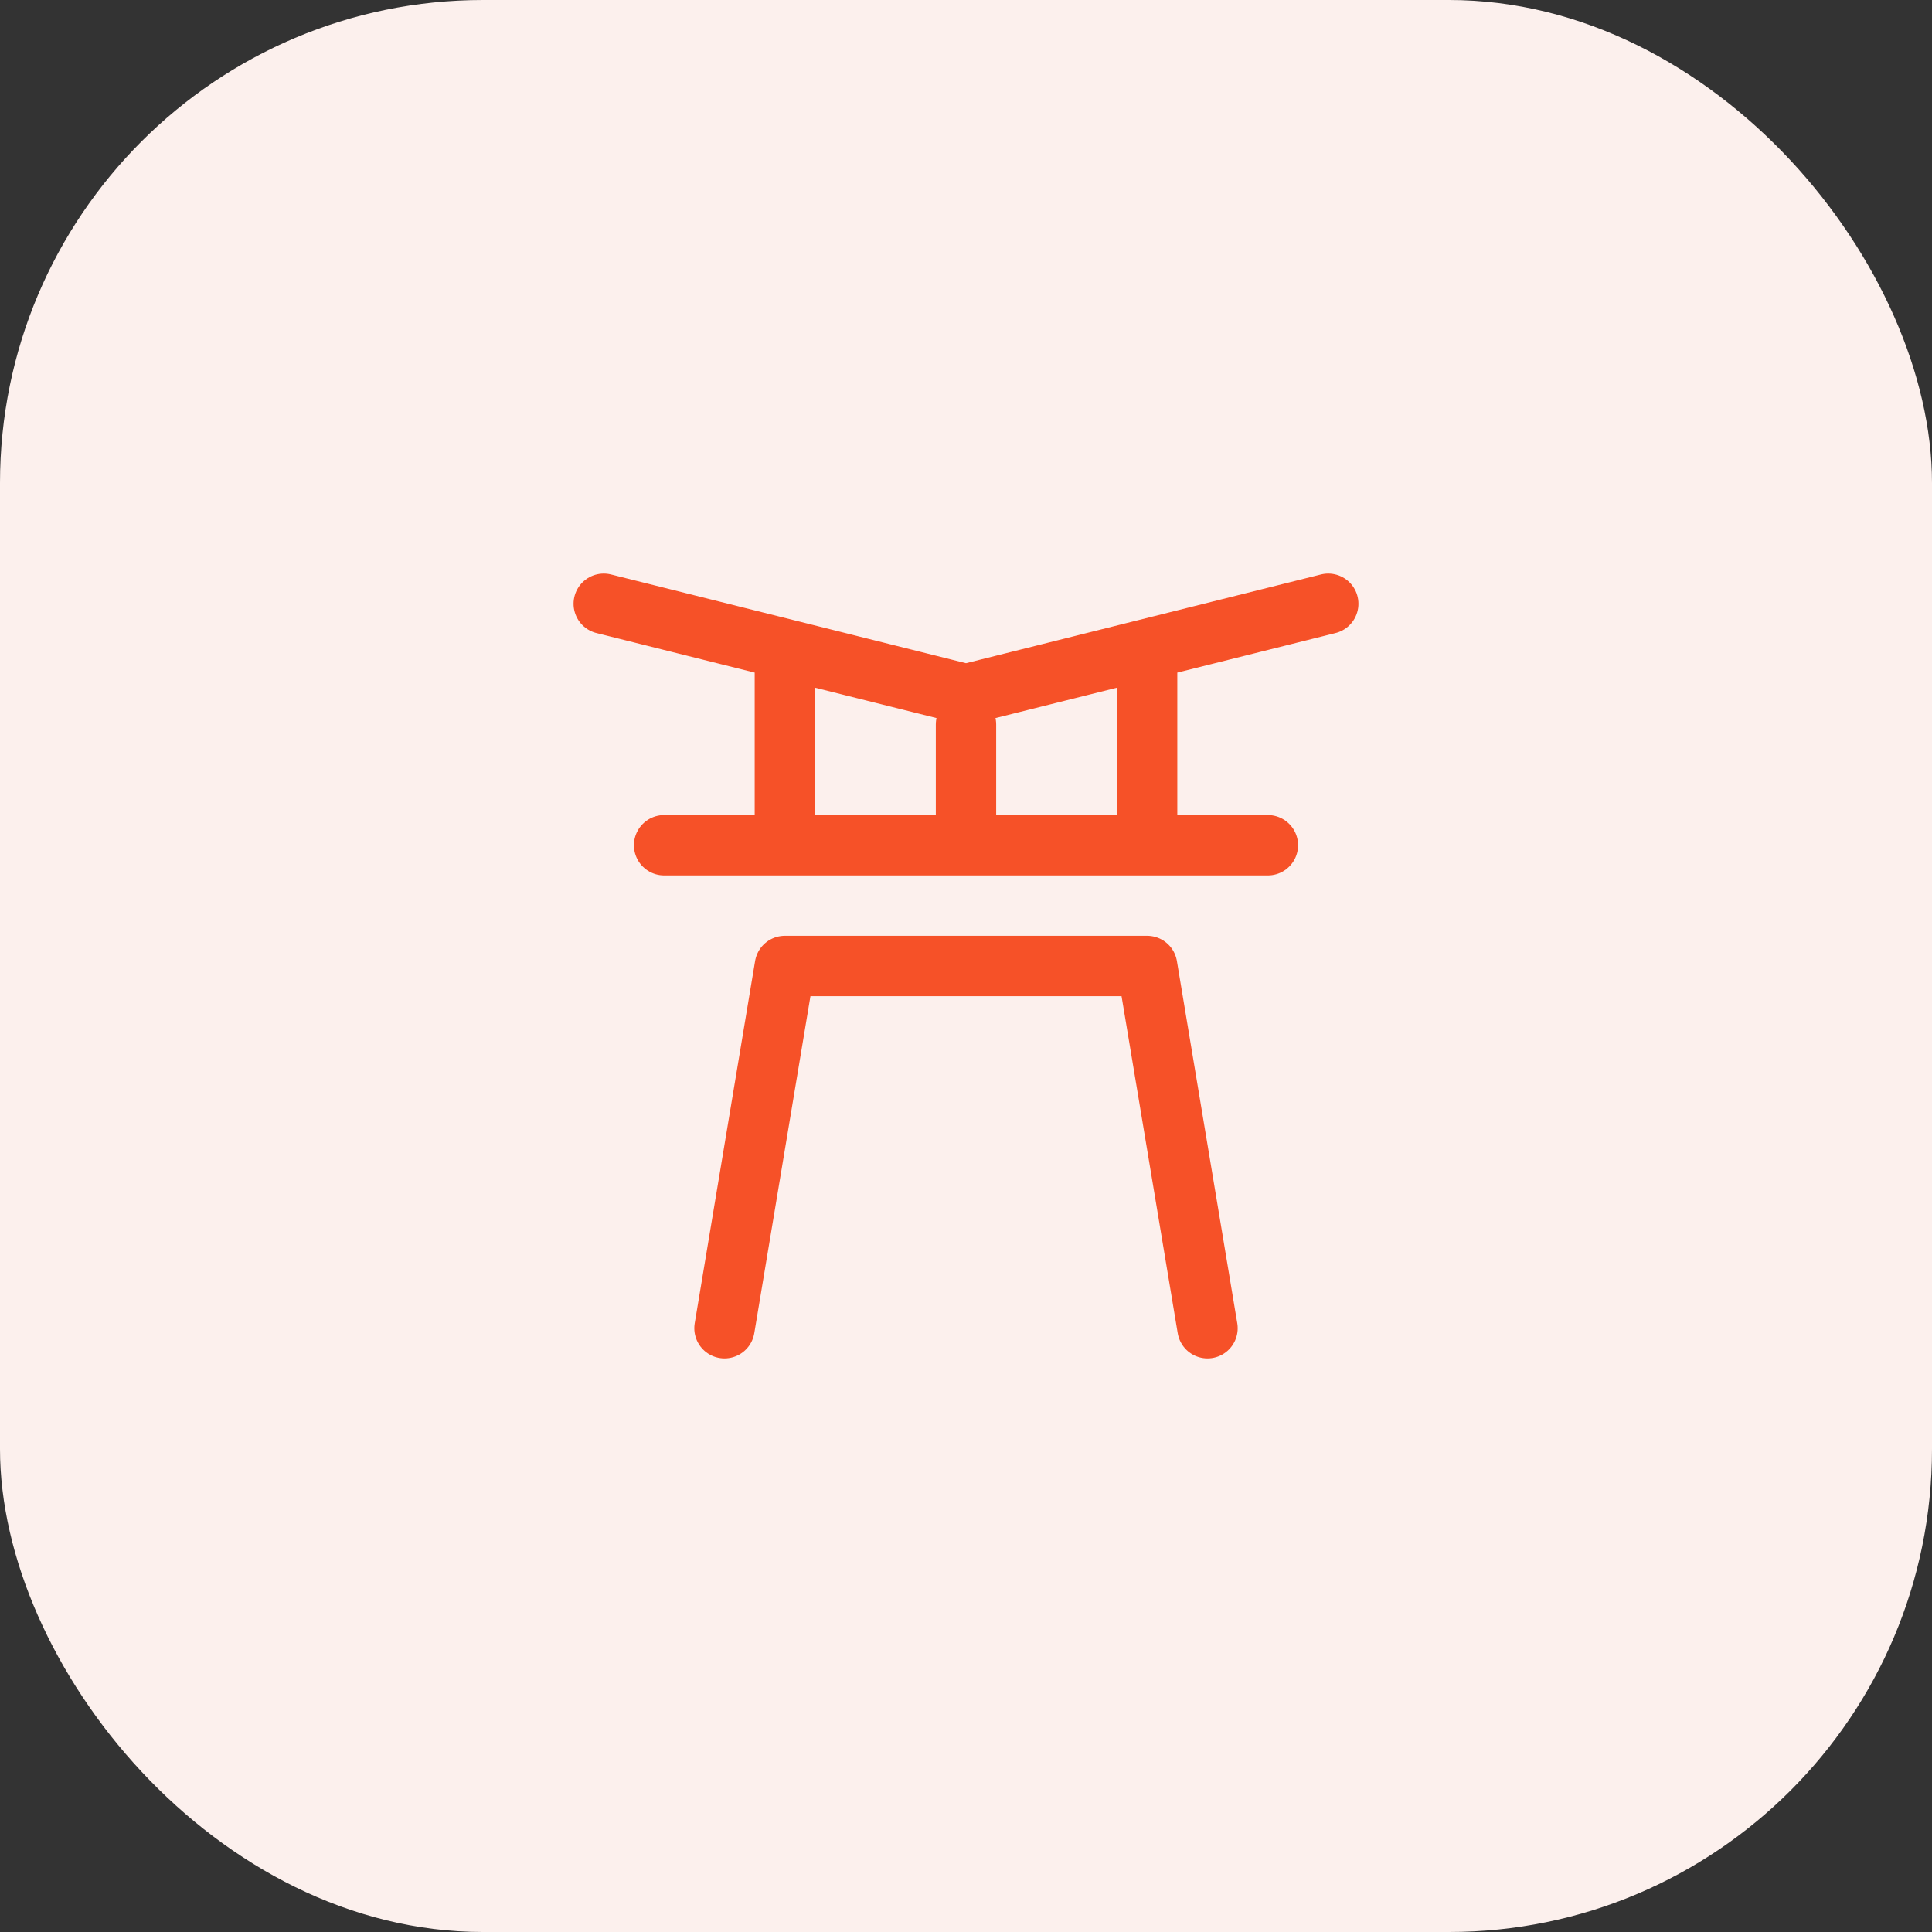
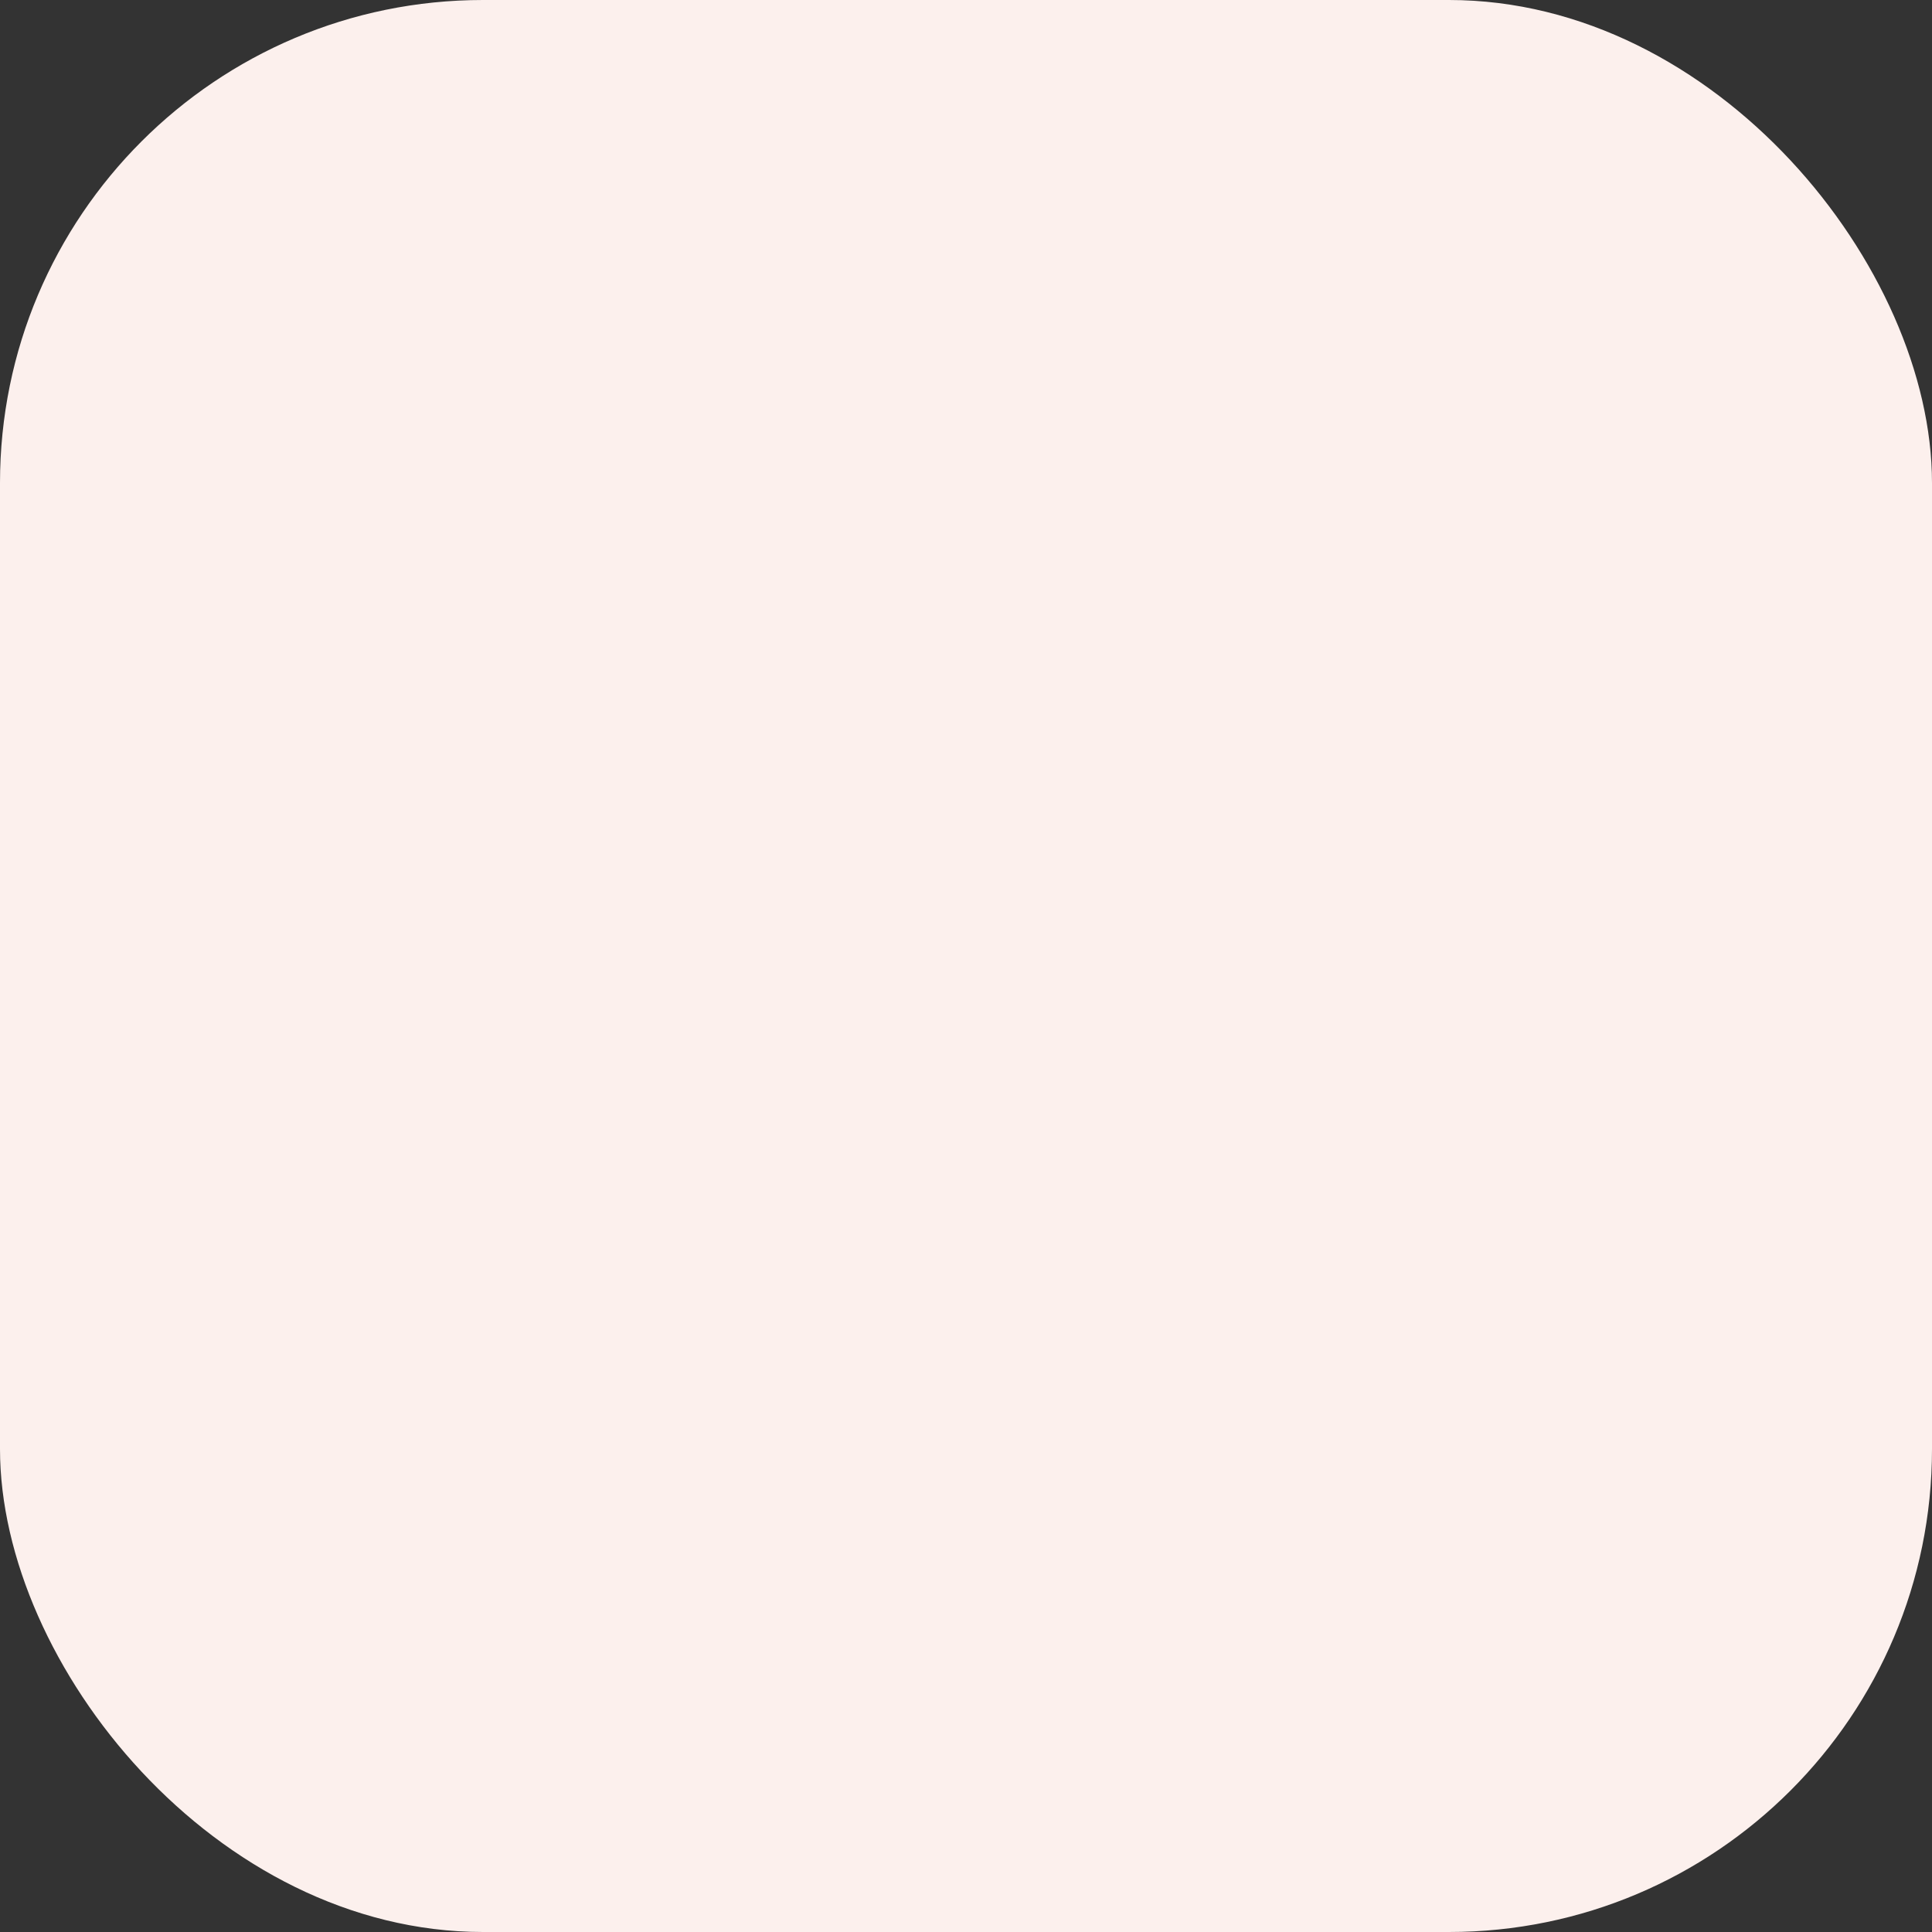
<svg xmlns="http://www.w3.org/2000/svg" width="64" height="64" fill="none">
  <rect width="100%" height="100%" fill="#333333" stroke="none" />
  <rect width="64" height="64" fill="#FCF0ED" rx="16" />
-   <path stroke="#F65128" stroke-linecap="round" stroke-linejoin="round" stroke-width="2" d="m24 44 2-12h12l2 12M22 28h20m-10-4v4m-6-6v6m12-6v6m-18-8 12 3 12-3" />
</svg>